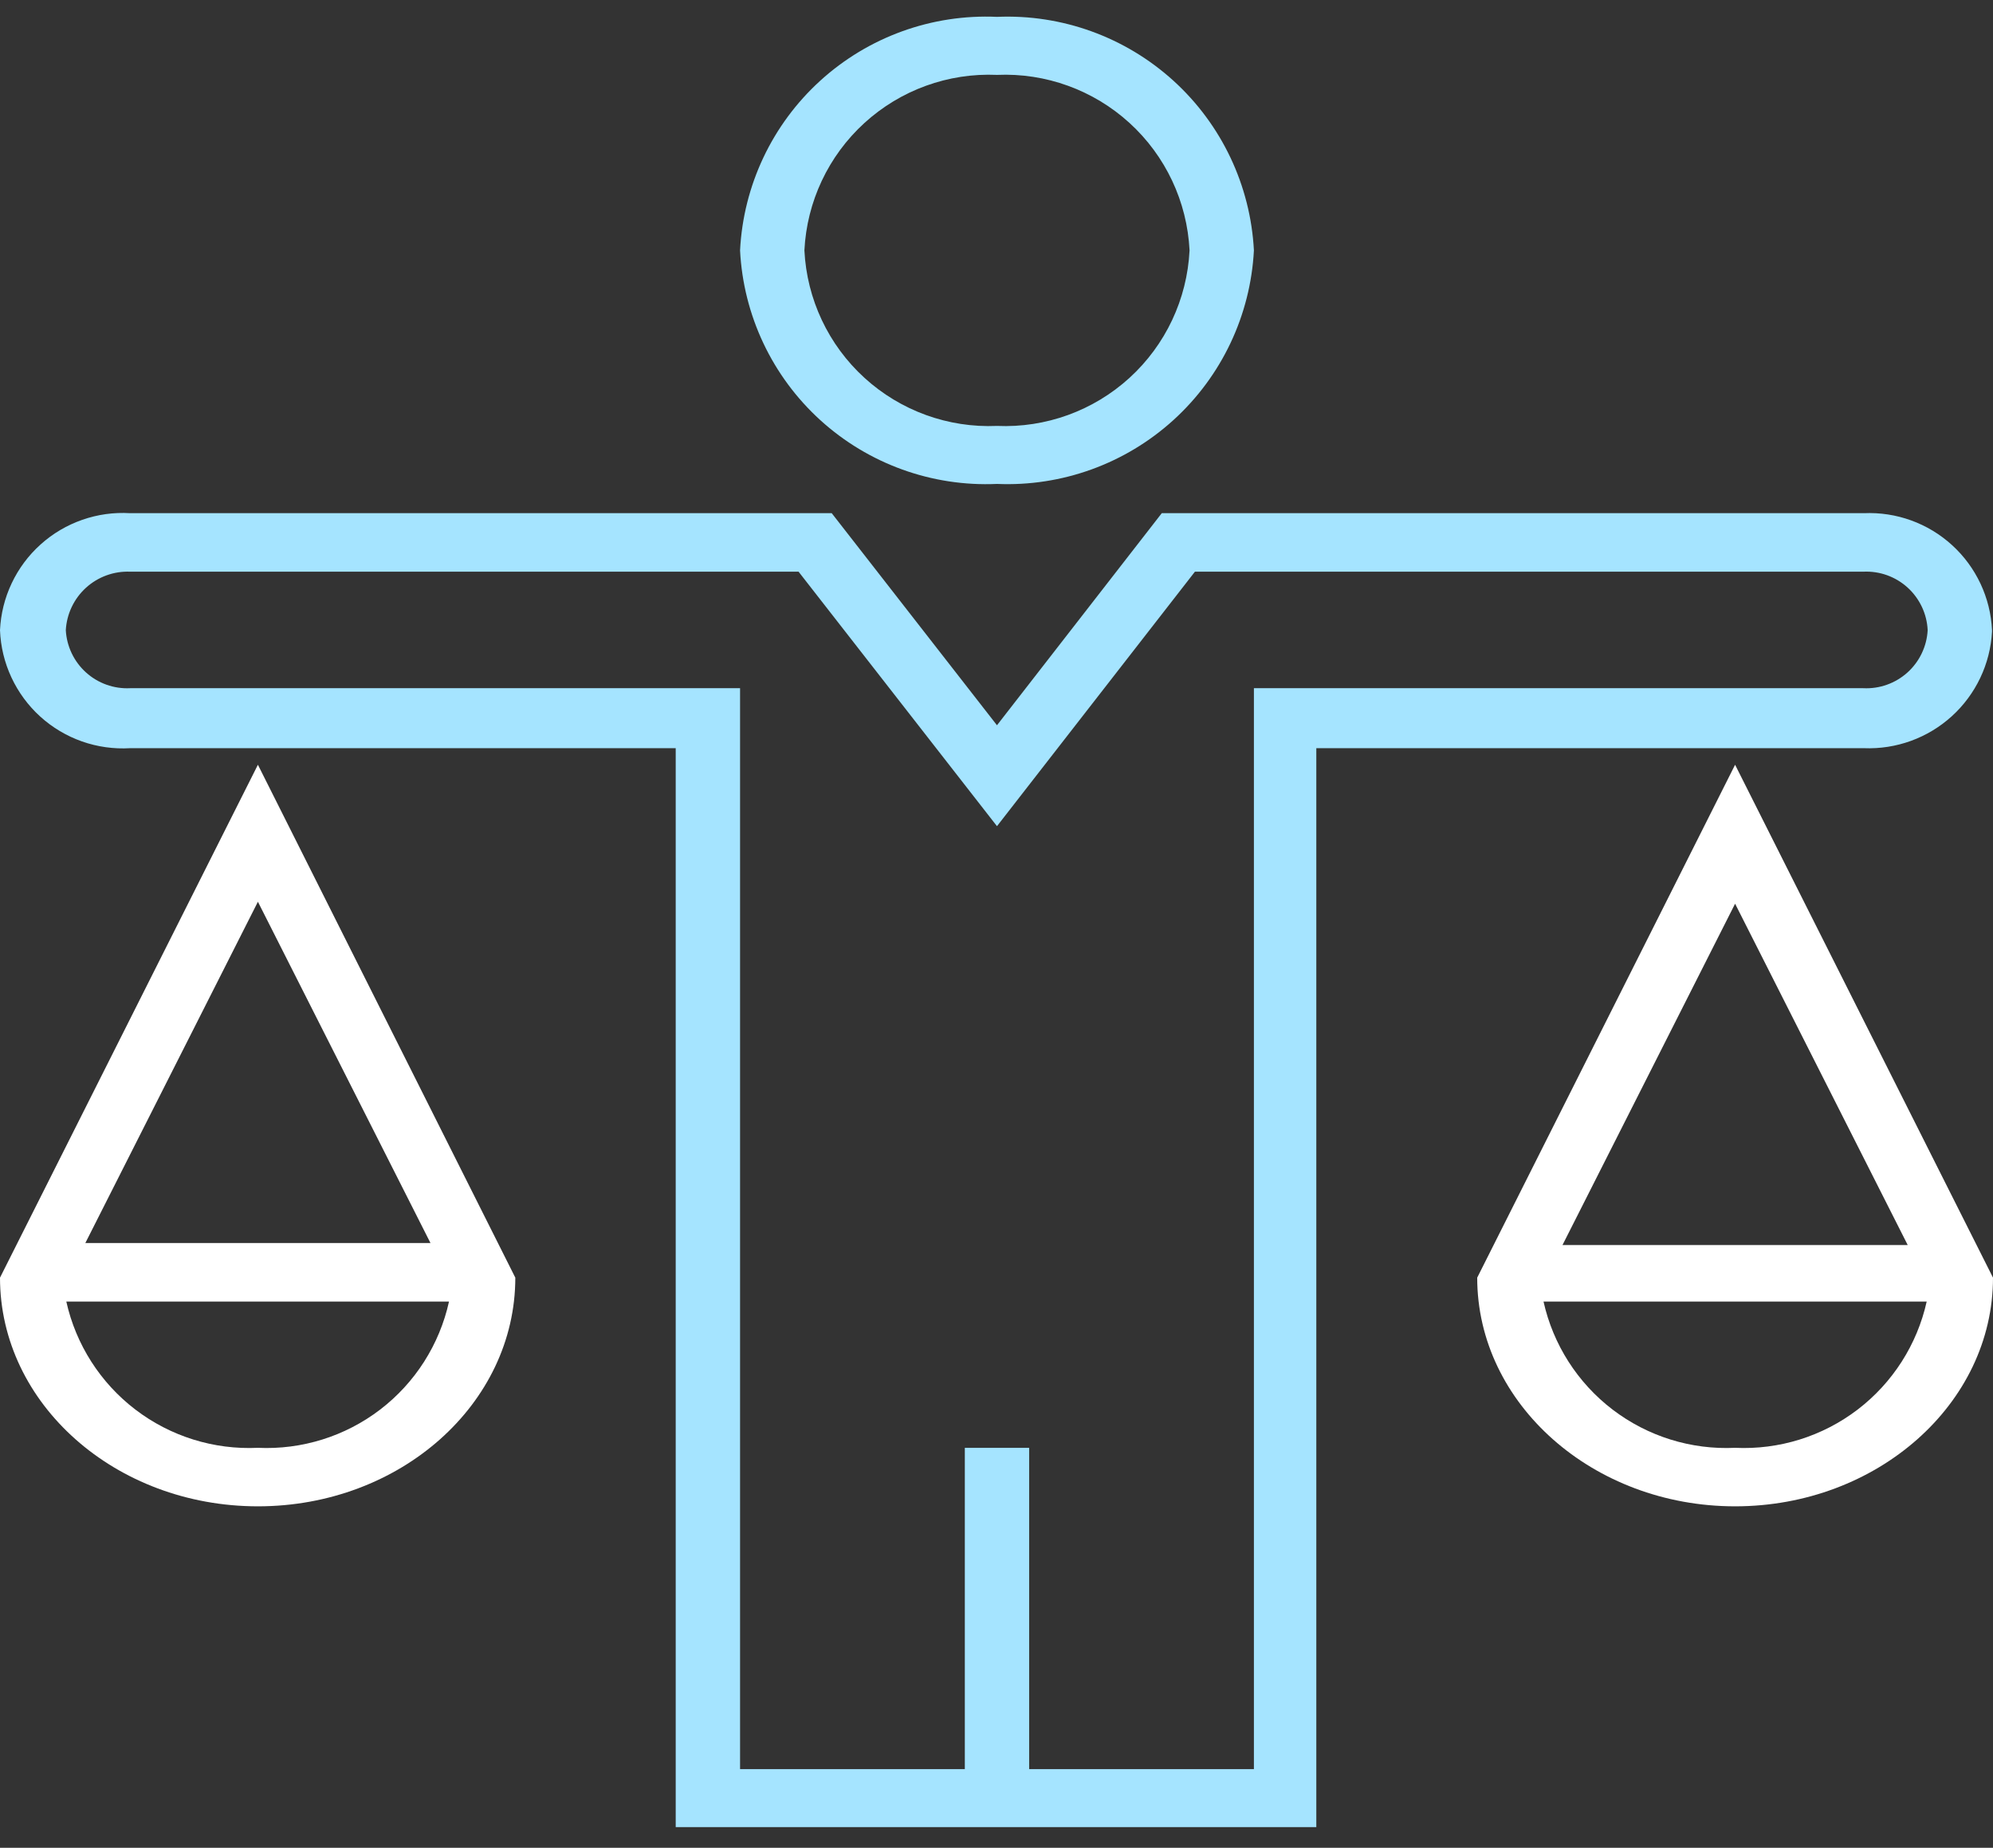
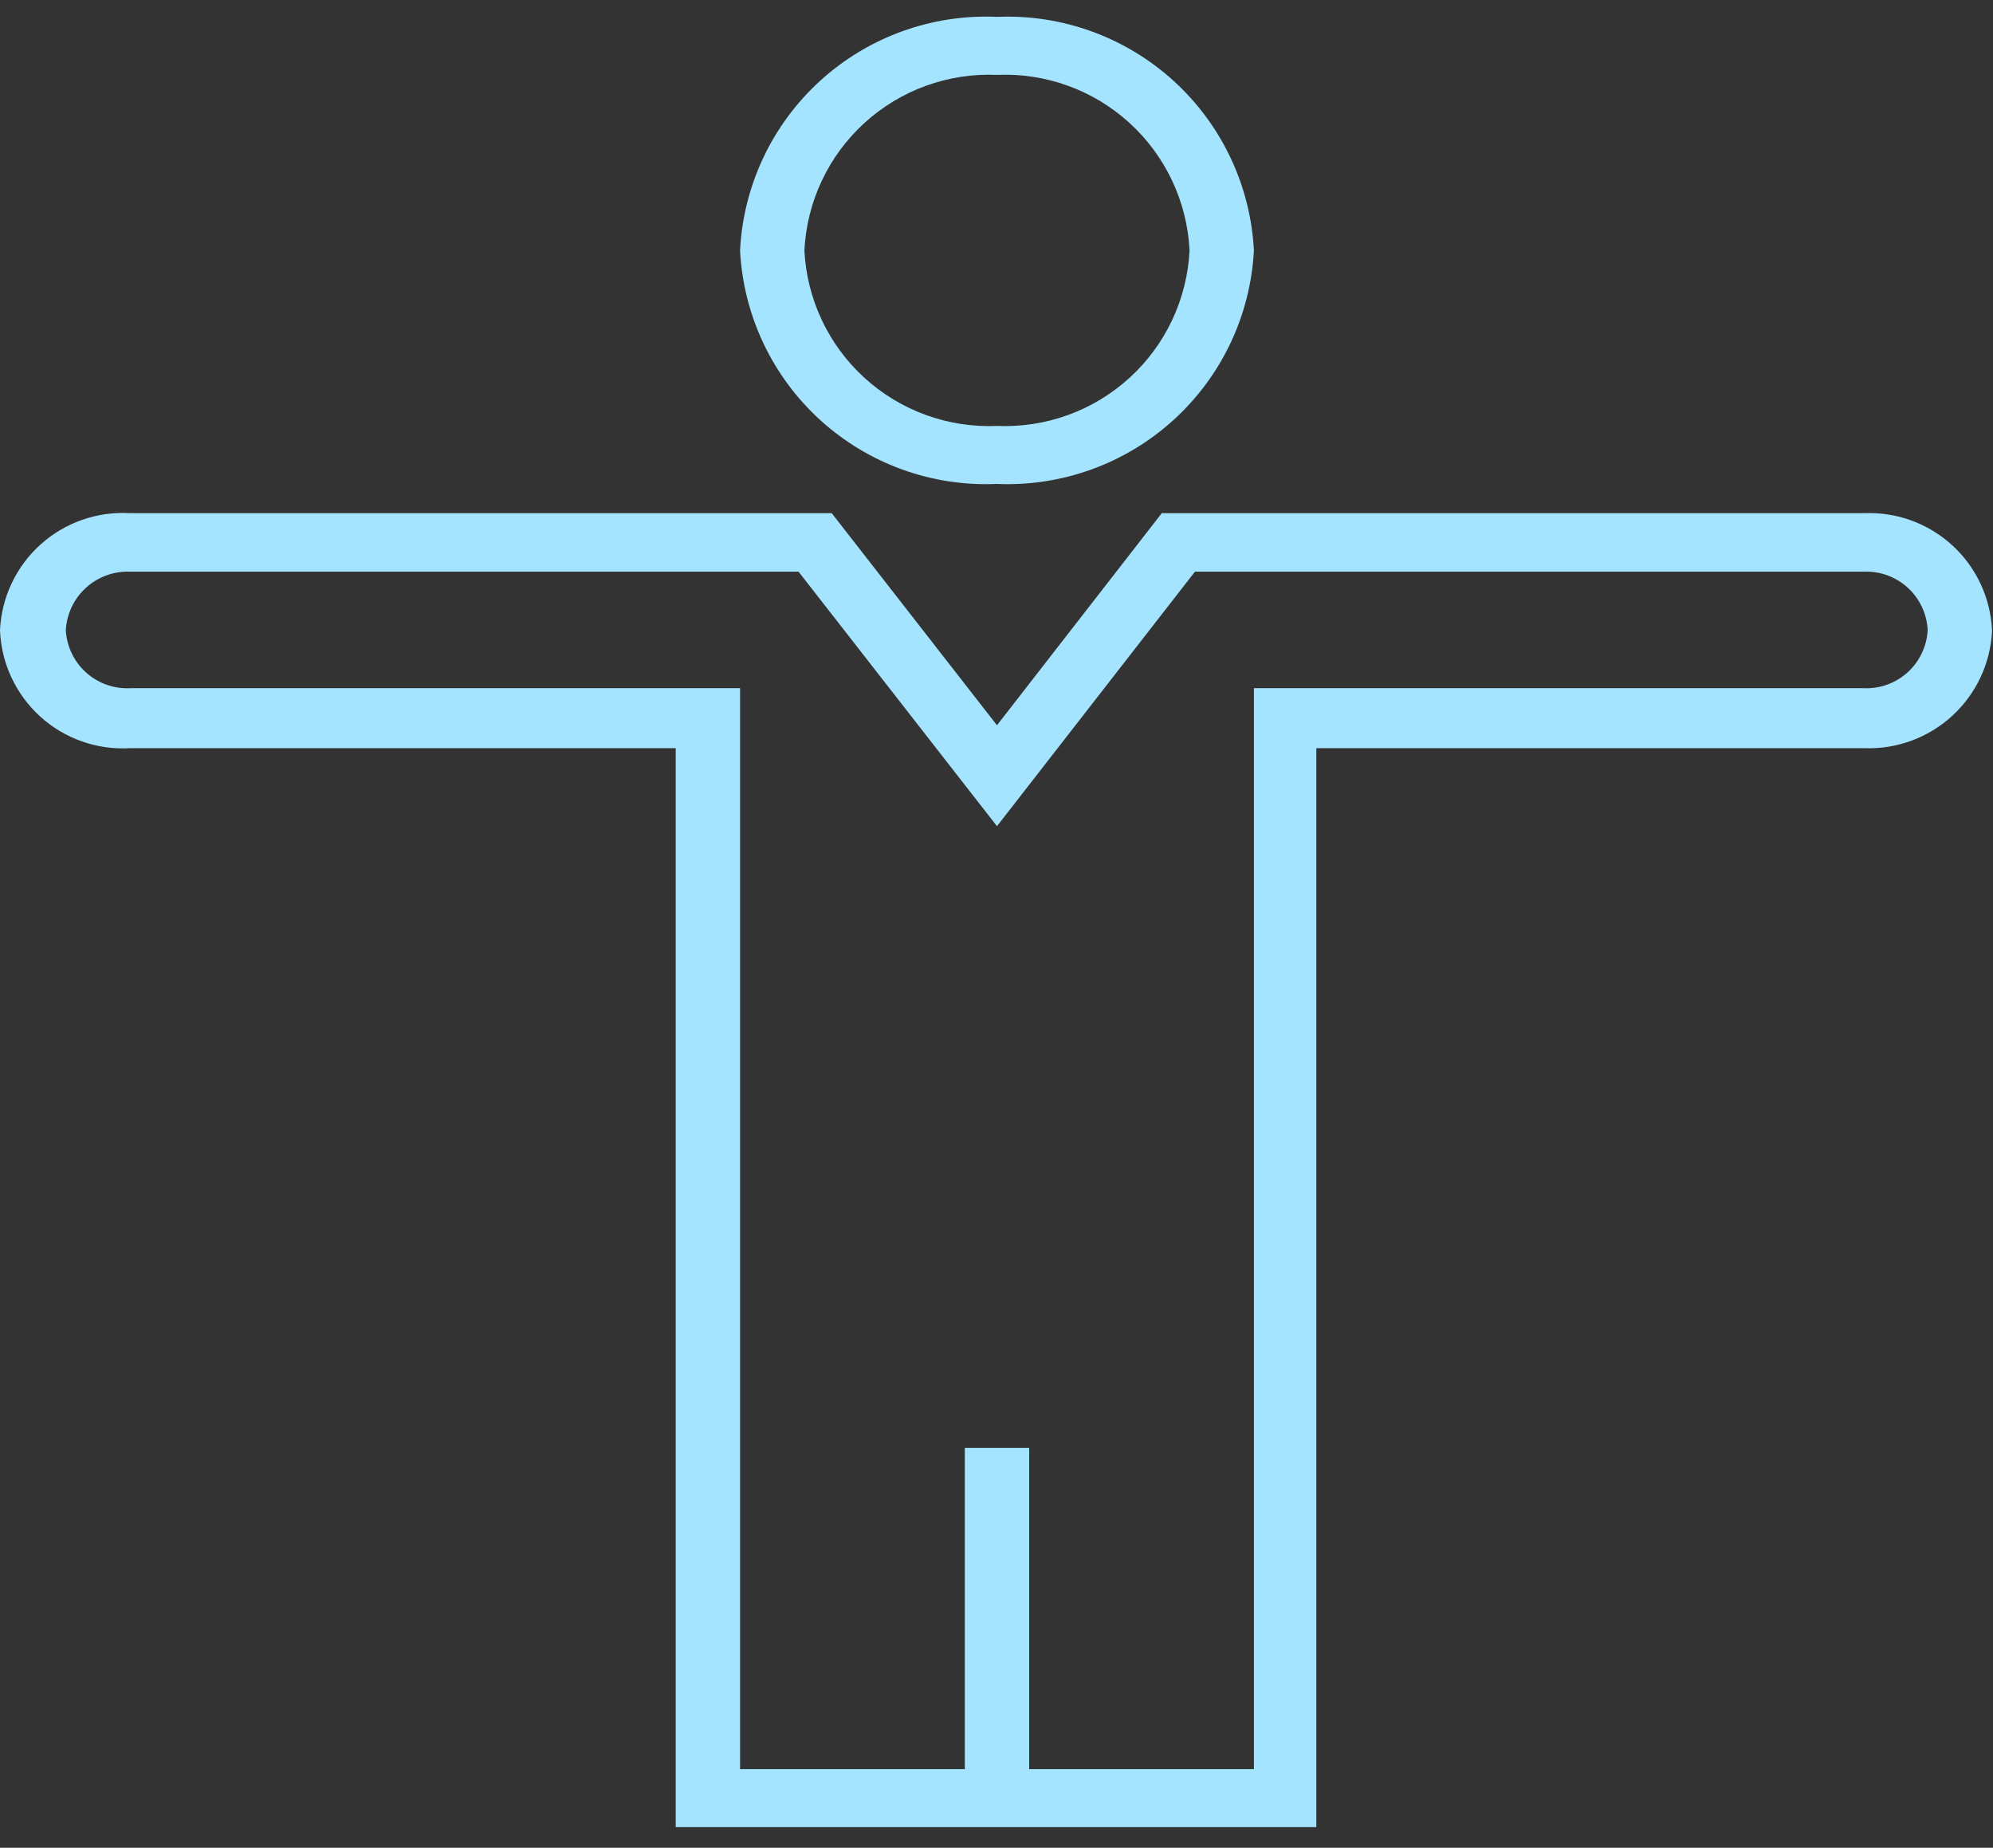
<svg xmlns="http://www.w3.org/2000/svg" width="96" height="89" viewBox="0 0 96 89" fill="none">
  <rect x="0" y="0" width="96" height="89" fill="#333333" stroke="none" />
-   <path d="M4.11 59.873L12.423 43.434L20.736 59.873H4.11ZM12.423 69.736C10.301 69.836 8.212 69.185 6.524 67.896C4.835 66.607 3.656 64.764 3.194 62.691H21.628C21.171 64.762 19.996 66.605 18.312 67.894C16.627 69.183 14.541 69.835 12.423 69.736ZM0 61.54C0 67.622 5.566 72.554 12.423 72.554C19.28 72.554 24.822 67.622 24.822 61.54L12.423 36.835L0 61.54Z" fill="white" />
-   <path d="M83.577 69.736C81.456 69.836 79.367 69.185 77.678 67.896C75.99 66.607 74.811 64.764 74.349 62.691H92.806C92.344 64.764 91.165 66.607 89.477 67.896C87.788 69.185 85.699 69.836 83.577 69.736ZM83.577 43.528L91.891 59.967H75.264L83.577 43.528ZM83.577 36.835L71.155 61.54C71.155 67.622 76.744 72.554 83.577 72.554C90.411 72.554 96 67.622 96 61.54L83.577 36.835Z" fill="white" />
  <path fill-rule="evenodd" clip-rule="evenodd" d="M54.405 5.92C52.667 4.336 50.373 3.504 48.023 3.607C45.674 3.504 43.38 4.336 41.642 5.92C39.903 7.504 38.863 9.712 38.747 12.06C38.863 14.409 39.903 16.617 41.642 18.201C43.38 19.785 45.674 20.617 48.023 20.515C50.373 20.617 52.667 19.785 54.405 18.201C56.143 16.617 57.183 14.409 57.299 12.06C57.183 9.712 56.143 7.504 54.405 5.92ZM56.525 20.231C54.207 22.337 51.152 23.443 48.023 23.309C44.893 23.45 41.834 22.345 39.515 20.238C37.196 18.13 35.806 15.19 35.648 12.06C35.806 8.931 37.196 5.991 39.515 3.883C41.834 1.776 44.893 0.671 48.023 0.812C51.152 0.678 54.207 1.784 56.525 3.89C58.843 5.997 60.235 8.933 60.399 12.06C60.235 15.188 58.843 18.124 56.525 20.231ZM60.399 85.211V33.148H89.753C90.534 33.187 91.299 32.914 91.88 32.391C92.461 31.867 92.811 31.135 92.853 30.354C92.835 29.965 92.741 29.584 92.575 29.232C92.409 28.88 92.176 28.564 91.888 28.302C91.6 28.04 91.263 27.838 90.897 27.706C90.531 27.575 90.142 27.517 89.753 27.536H57.558L48.023 39.794L38.466 27.536H6.27C5.487 27.504 4.722 27.782 4.142 28.309C3.562 28.837 3.213 29.571 3.17 30.354C3.213 31.135 3.563 31.867 4.144 32.391C4.724 32.914 5.489 33.187 6.27 33.148H35.648V85.211H46.474V69.736H49.573V85.211H60.399ZM94.031 26.259C95.189 27.315 95.88 28.788 95.953 30.354V30.424C95.868 31.984 95.172 33.447 94.016 34.498C92.86 35.548 91.337 36.101 89.777 36.037H63.405V88.006H32.548V36.037H6.27C5.483 36.084 4.695 35.974 3.951 35.713C3.207 35.451 2.523 35.044 1.939 34.515C1.355 33.985 0.883 33.344 0.55 32.63C0.217 31.916 0.03 31.142 0 30.354C0.036 29.57 0.227 28.802 0.563 28.093C0.899 27.383 1.372 26.748 1.956 26.224C2.539 25.699 3.221 25.296 3.962 25.038C4.702 24.779 5.487 24.67 6.27 24.718H40.063L48.023 34.933L55.961 24.718H89.777C91.343 24.648 92.873 25.202 94.031 26.259Z" fill="#A5E4FF" />
</svg>